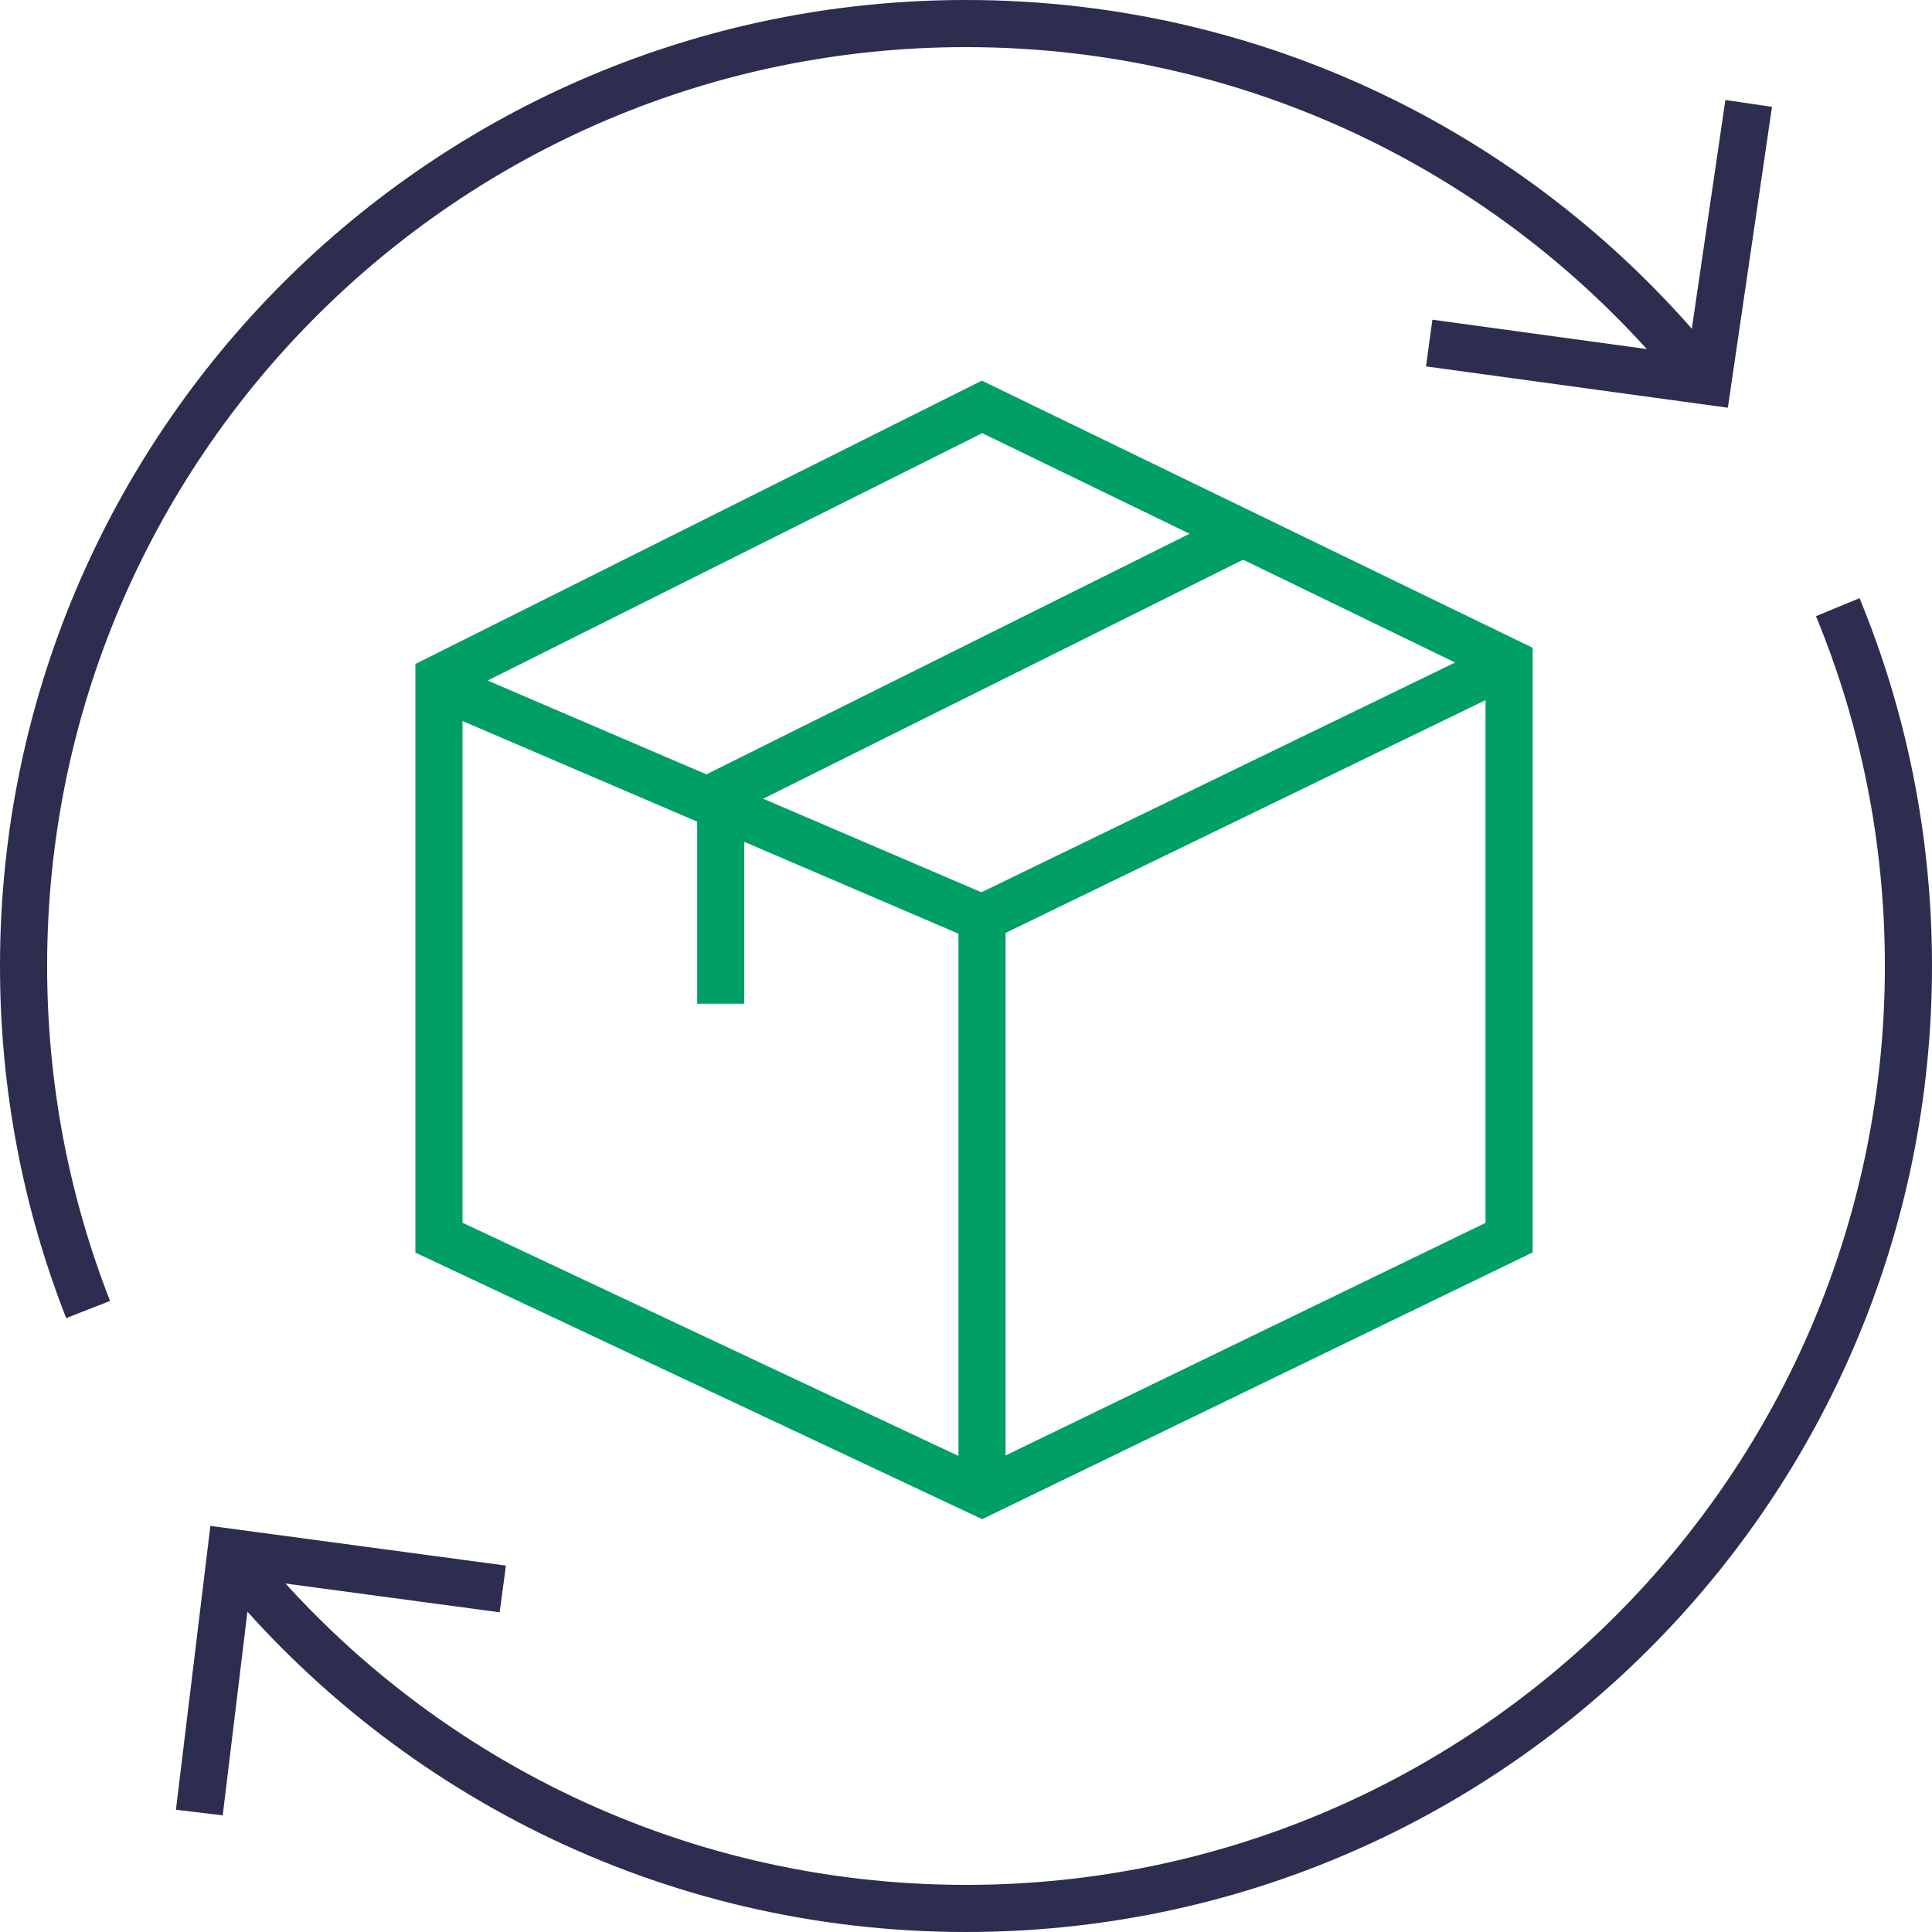
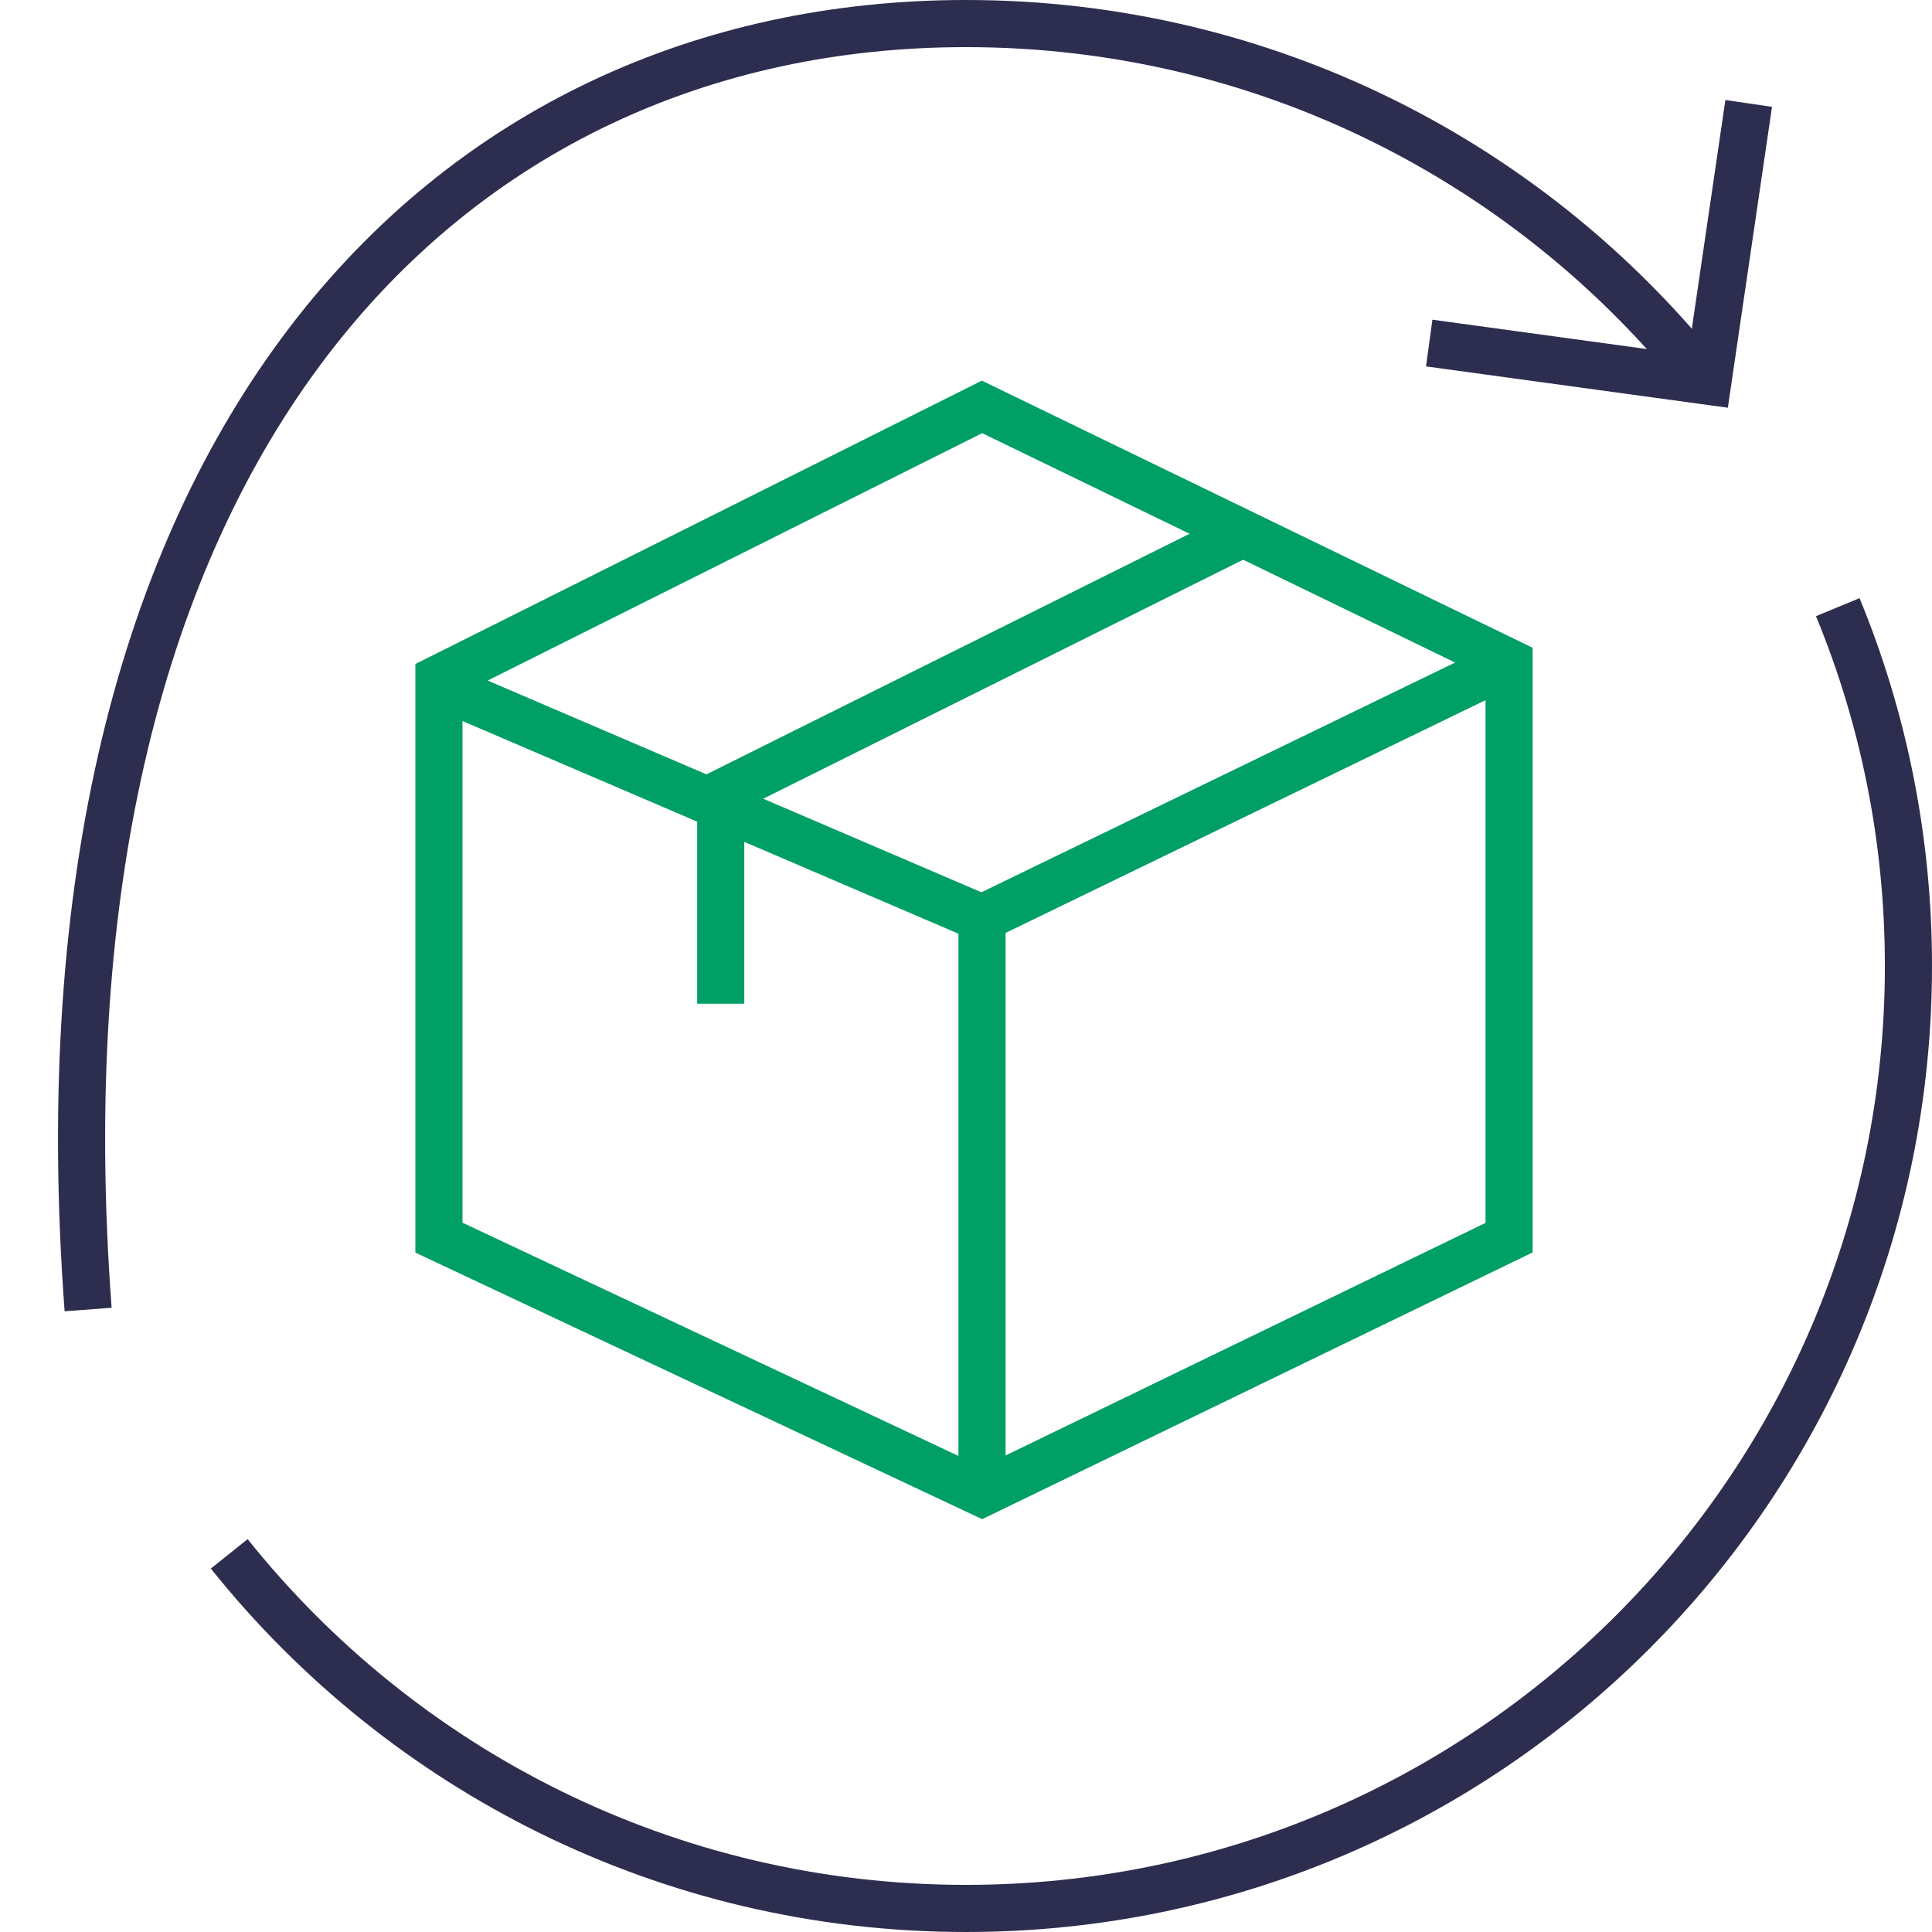
<svg xmlns="http://www.w3.org/2000/svg" id="_Слой_2" viewBox="0 0 82 82">
  <defs>
    <style>.cls-1{stroke:#2d2d4f;}.cls-1,.cls-2{fill:none;stroke-miterlimit:10;stroke-width:2px;}.cls-2{stroke:#009f65;}</style>
  </defs>
  <g id="Layer_1">
    <g>
-       <path class="cls-1" d="m3.74,55.58c-1.77-4.52-2.74-9.43-2.74-14.58C1,18.91,18.91,1,41,1c12.74,0,24.09,5.96,31.41,15.24" />
+       <path class="cls-1" d="m3.74,55.58C1,18.91,18.91,1,41,1c12.74,0,24.09,5.96,31.41,15.24" />
      <path class="cls-1" d="m78,25.77c1.94,4.7,3,9.84,3,15.23,0,22.09-17.91,40-40,40-12.66,0-23.94-5.88-31.27-15.05" />
      <polyline class="cls-1" points="74.22 4.39 72.49 16.18 60.66 14.56" />
-       <polyline class="cls-1" points="21.34 67.44 9.8 65.89 8.46 76.93" />
      <g>
        <polygon class="cls-2" points="18.63 28.8 41.68 17.27 64.05 28.12 64.05 52.53 41.68 63.37 18.63 52.53 18.63 28.8" />
        <polyline class="cls-2" points="18.78 29.15 41.68 38.97 41.68 63.37" />
        <line class="cls-2" x1="41.68" y1="38.97" x2="64.05" y2="28.12" />
        <line class="cls-2" x1="30.03" y1="33.96" x2="52.62" y2="22.71" />
        <line class="cls-2" x1="30.59" y1="34.12" x2="30.59" y2="42.6" />
      </g>
    </g>
  </g>
</svg>